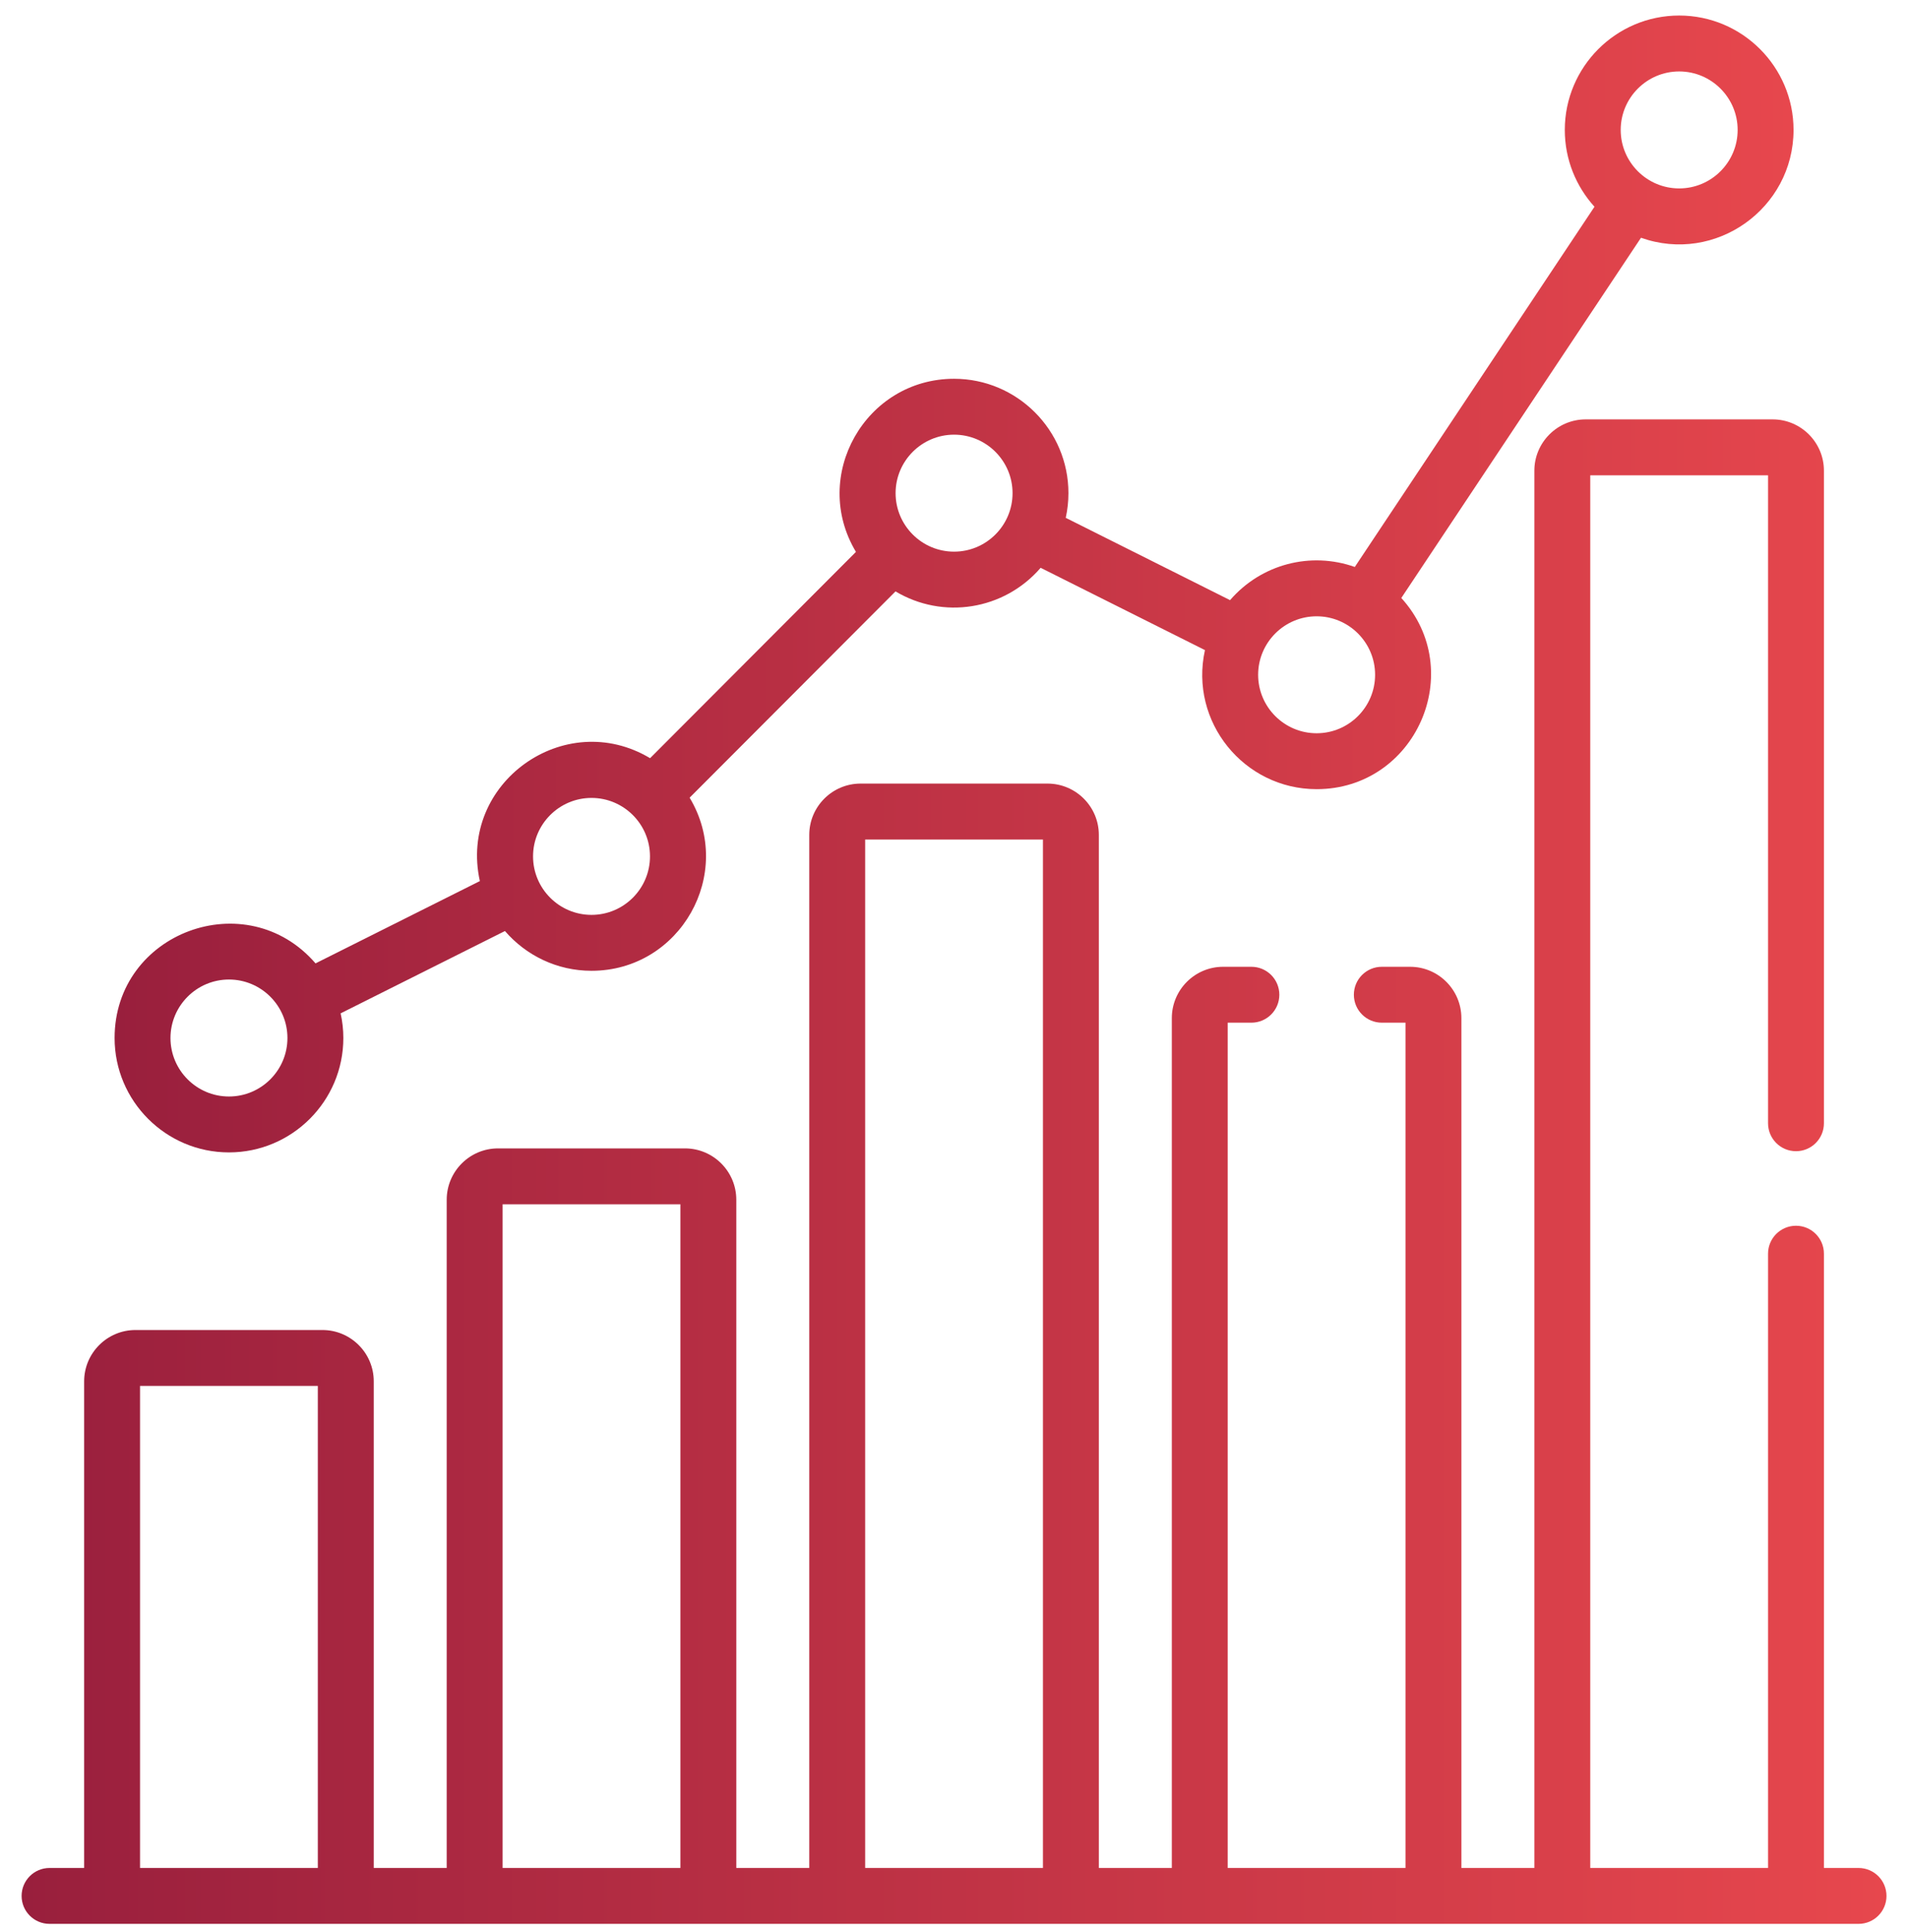
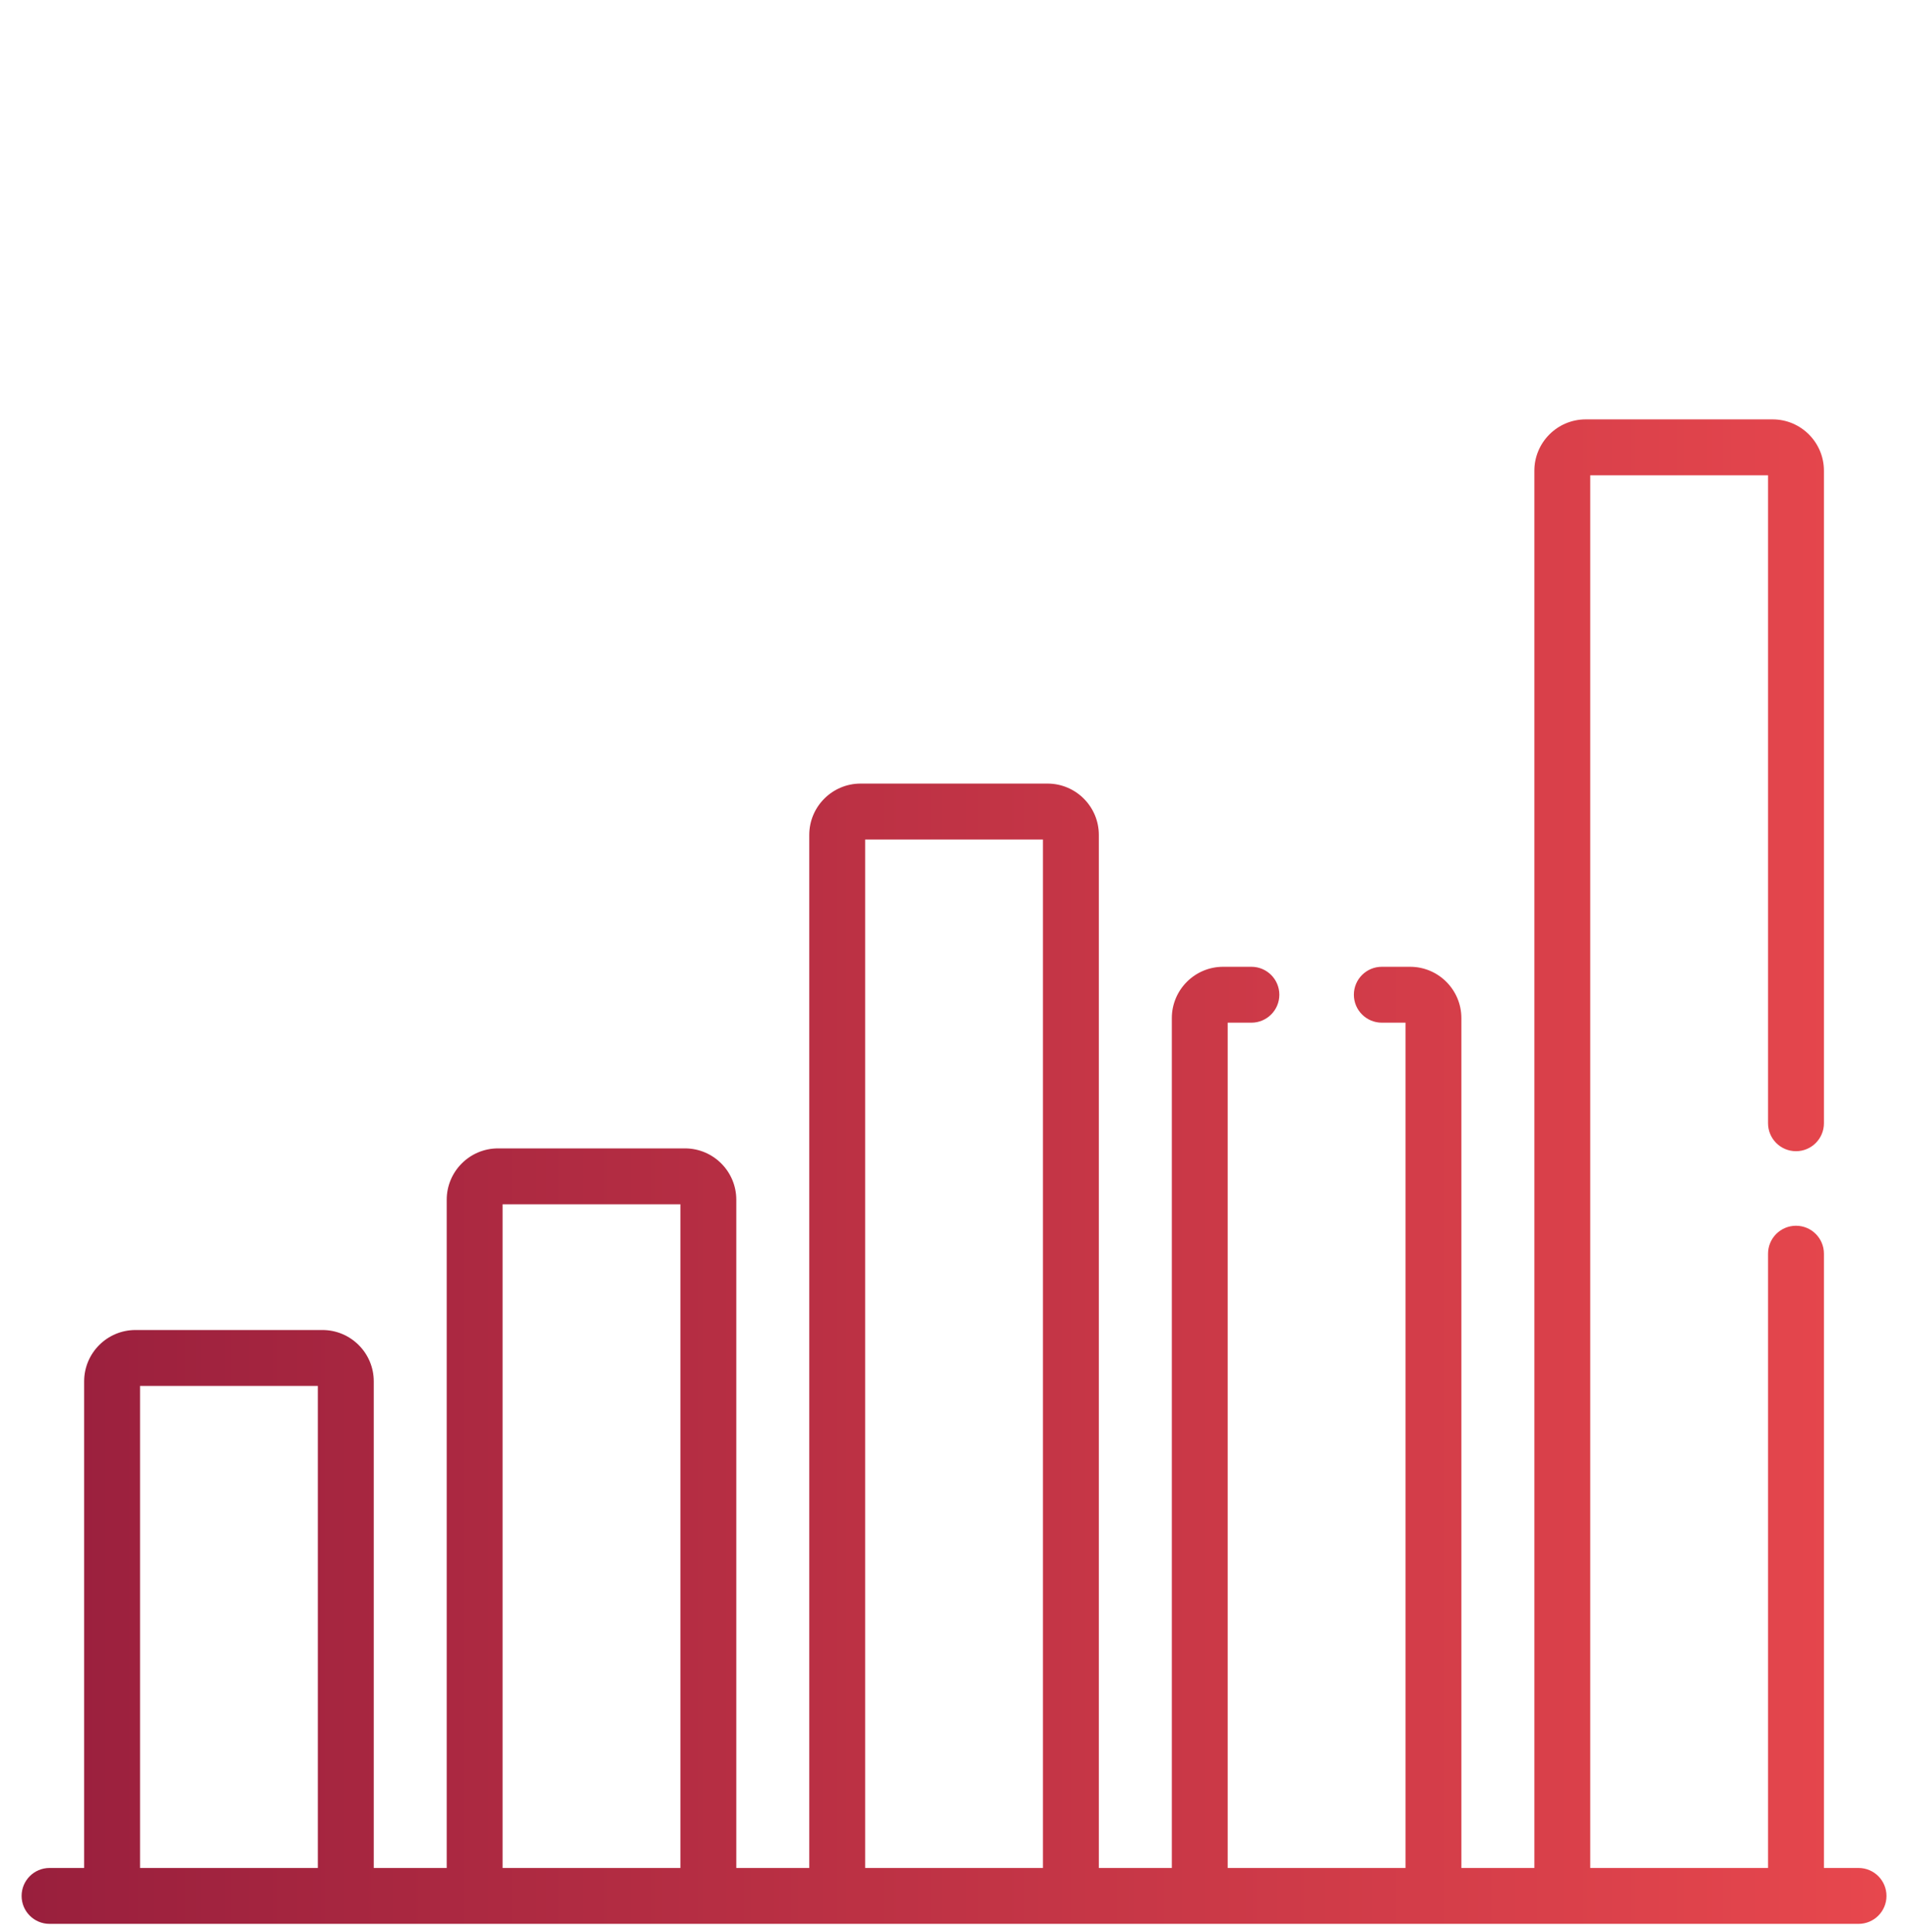
<svg xmlns="http://www.w3.org/2000/svg" width="80" height="81" viewBox="0 0 80 81" fill="none">
  <g clip-path="url(#clip0_2896_4439)">
-     <path d="M4.805 43.515C4.805 46.159 6.956 48.31 9.6 48.31C12.244 48.31 14.396 46.159 14.396 43.515C14.396 43.16 14.356 42.814 14.282 42.481L21.172 39.03C22.052 40.05 23.352 40.697 24.801 40.697C28.522 40.697 30.827 36.622 28.915 33.44L37.548 24.792C39.528 25.976 42.093 25.586 43.633 23.803L50.522 27.253C49.858 30.262 52.163 33.083 55.204 33.083C59.351 33.083 61.545 28.141 58.755 25.068L68.805 9.967C71.929 11.077 75.201 8.74 75.201 5.447C75.201 2.803 73.05 0.651 70.406 0.651C67.761 0.651 65.61 2.803 65.61 5.447C65.61 6.685 66.082 7.815 66.855 8.667L56.805 23.768C54.963 23.114 52.886 23.64 51.575 25.159L44.685 21.708C44.758 21.375 44.798 21.029 44.798 20.674C44.798 18.03 42.647 15.879 40.003 15.879C36.284 15.879 33.977 19.952 35.889 23.136L27.257 31.784C23.683 29.645 19.211 32.818 20.12 36.936L13.23 40.386C10.341 37.039 4.805 39.076 4.805 43.515ZM70.406 2.995C71.757 2.995 72.857 4.095 72.857 5.447C72.857 6.799 71.757 7.899 70.406 7.899C69.054 7.899 67.954 6.799 67.954 5.447C67.954 4.095 69.053 2.995 70.406 2.995ZM55.204 25.836C56.556 25.836 57.656 26.936 57.656 28.288C57.656 29.64 56.556 30.739 55.204 30.739C53.852 30.739 52.752 29.64 52.752 28.288C52.752 26.936 53.852 25.836 55.204 25.836ZM40.003 18.222C41.355 18.222 42.455 19.322 42.455 20.674C42.455 22.026 41.355 23.126 40.003 23.126C38.651 23.126 37.551 22.026 37.551 20.674C37.551 19.322 38.651 18.222 40.003 18.222ZM24.801 33.45C26.153 33.45 27.253 34.549 27.253 35.901C27.253 37.253 26.153 38.353 24.801 38.353C23.45 38.353 22.35 37.253 22.35 35.901C22.35 34.549 23.45 33.45 24.801 33.45ZM9.6 45.967C8.248 45.967 7.148 44.867 7.148 43.515C7.148 42.163 8.248 41.063 9.6 41.063C10.952 41.063 12.052 42.163 12.052 43.515C12.052 44.867 10.952 45.967 9.6 45.967Z" fill="url(#paint0_linear_2896_4439)" />
    <path d="M77.926 78.308H76.475V52.557C76.475 51.909 75.951 51.385 75.304 51.385C74.656 51.385 74.132 51.909 74.132 52.557V78.308H66.677V19.925H74.132V47.088C74.132 47.735 74.656 48.26 75.304 48.26C75.951 48.26 76.475 47.735 76.475 47.088V19.733C76.475 18.546 75.51 17.581 74.324 17.581H66.486C65.299 17.581 64.334 18.547 64.334 19.733V78.308H61.274V42.681C61.274 41.494 60.309 40.529 59.123 40.529H57.938C57.291 40.529 56.766 41.053 56.766 41.7C56.766 42.348 57.291 42.872 57.938 42.872H58.931V78.308H51.476V42.872H52.469C53.116 42.872 53.641 42.348 53.641 41.7C53.641 41.053 53.116 40.529 52.469 40.529H51.284C50.098 40.529 49.133 41.494 49.133 42.681V78.308H46.073V35.001C46.073 33.814 45.108 32.849 43.921 32.849H36.083C34.897 32.849 33.931 33.814 33.931 35.001V78.308H30.872V50.294C30.872 49.108 29.907 48.142 28.72 48.142H20.882C19.695 48.142 18.73 49.108 18.73 50.294V78.308H15.671V57.908C15.671 56.721 14.706 55.756 13.519 55.756H5.68C4.494 55.756 3.528 56.721 3.528 57.908V78.308H2.078C1.431 78.308 0.906 78.832 0.906 79.48C0.906 80.127 1.431 80.651 2.078 80.651H77.926C78.573 80.651 79.098 80.127 79.098 79.48C79.098 78.832 78.573 78.308 77.926 78.308ZM5.872 78.308V58.1H13.326V78.308H5.872ZM21.073 78.308V50.486H28.528V78.308H21.073ZM36.275 78.308V35.193H43.729V78.308H36.275Z" fill="url(#paint1_linear_2896_4439)" />
  </g>
  <defs>
    <linearGradient id="paint0_linear_2896_4439" x1="4.805" y1="24.481" x2="75.201" y2="24.481" gradientUnits="userSpaceOnUse">
      <stop stop-color="#991F3D" />
      <stop offset="1" stop-color="#E7474D" />
    </linearGradient>
    <linearGradient id="paint1_linear_2896_4439" x1="0.906" y1="49.116" x2="79.098" y2="49.116" gradientUnits="userSpaceOnUse">
      <stop stop-color="#991F3D" />
      <stop offset="1" stop-color="#E7474D" />
    </linearGradient>
    <clipPath id="clip0_2896_4439">
      <rect width="80" height="80" fill="white" transform="translate(0 0.651)" />
    </clipPath>
  </defs>
</svg>